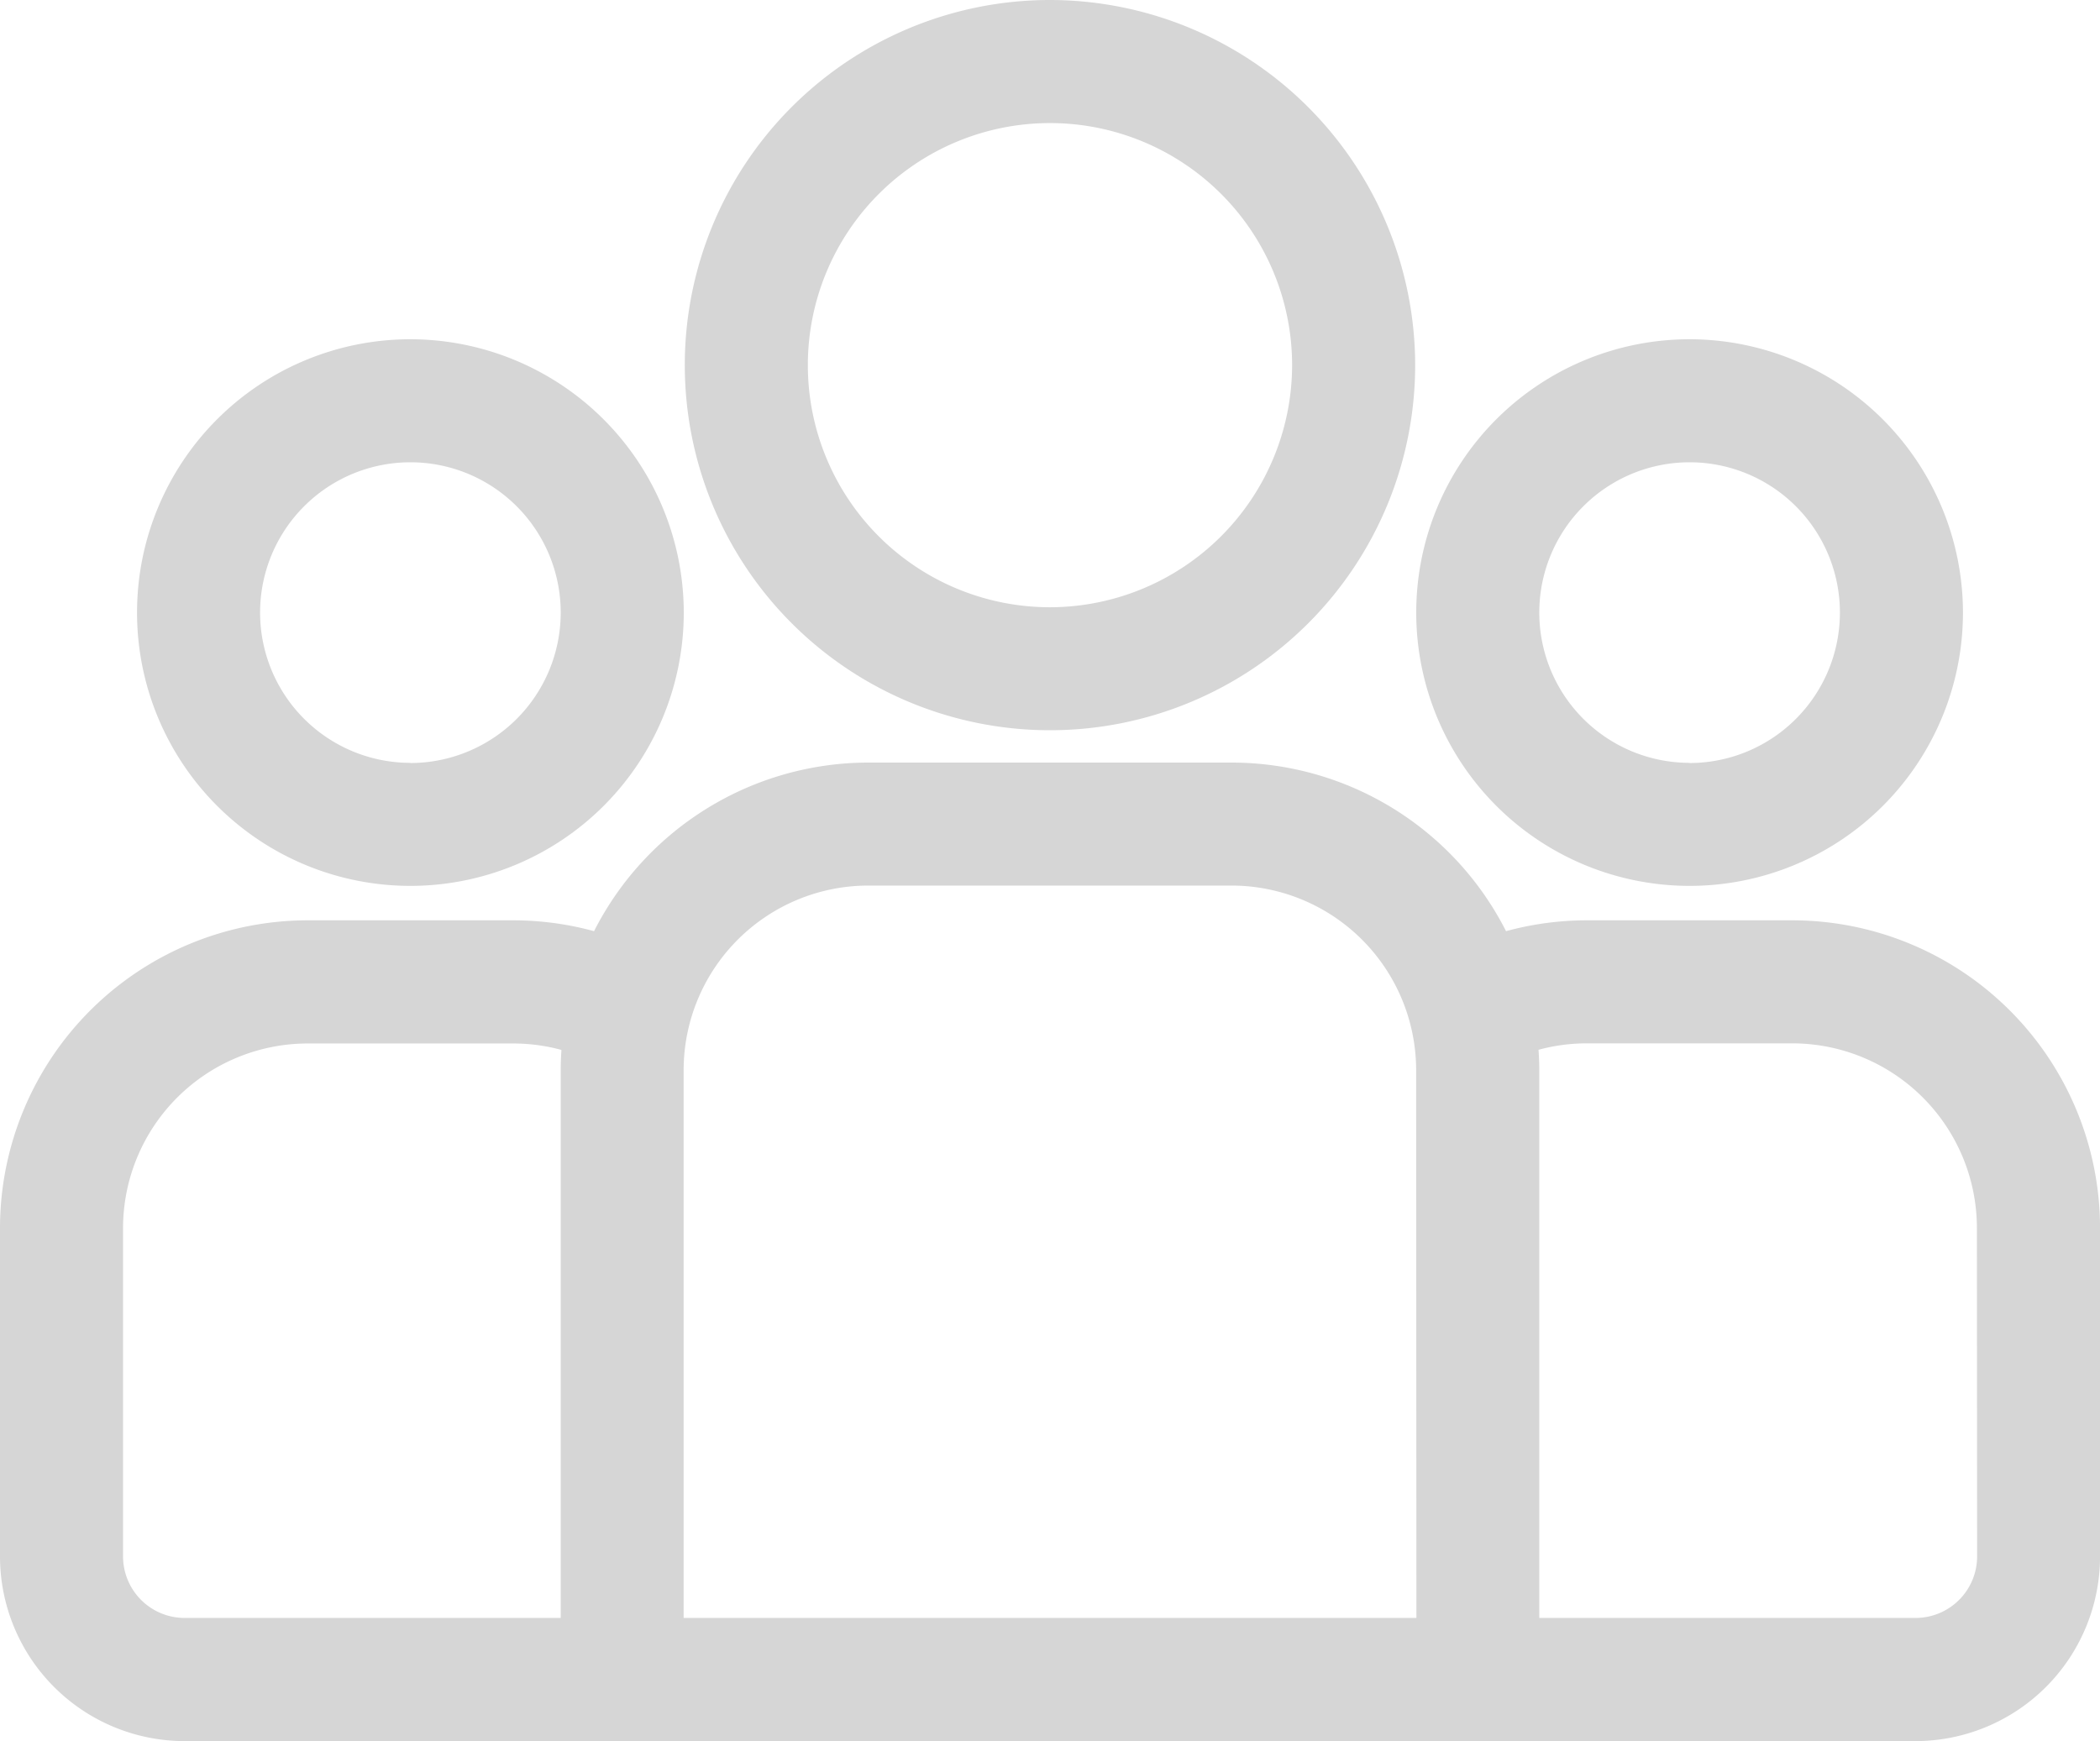
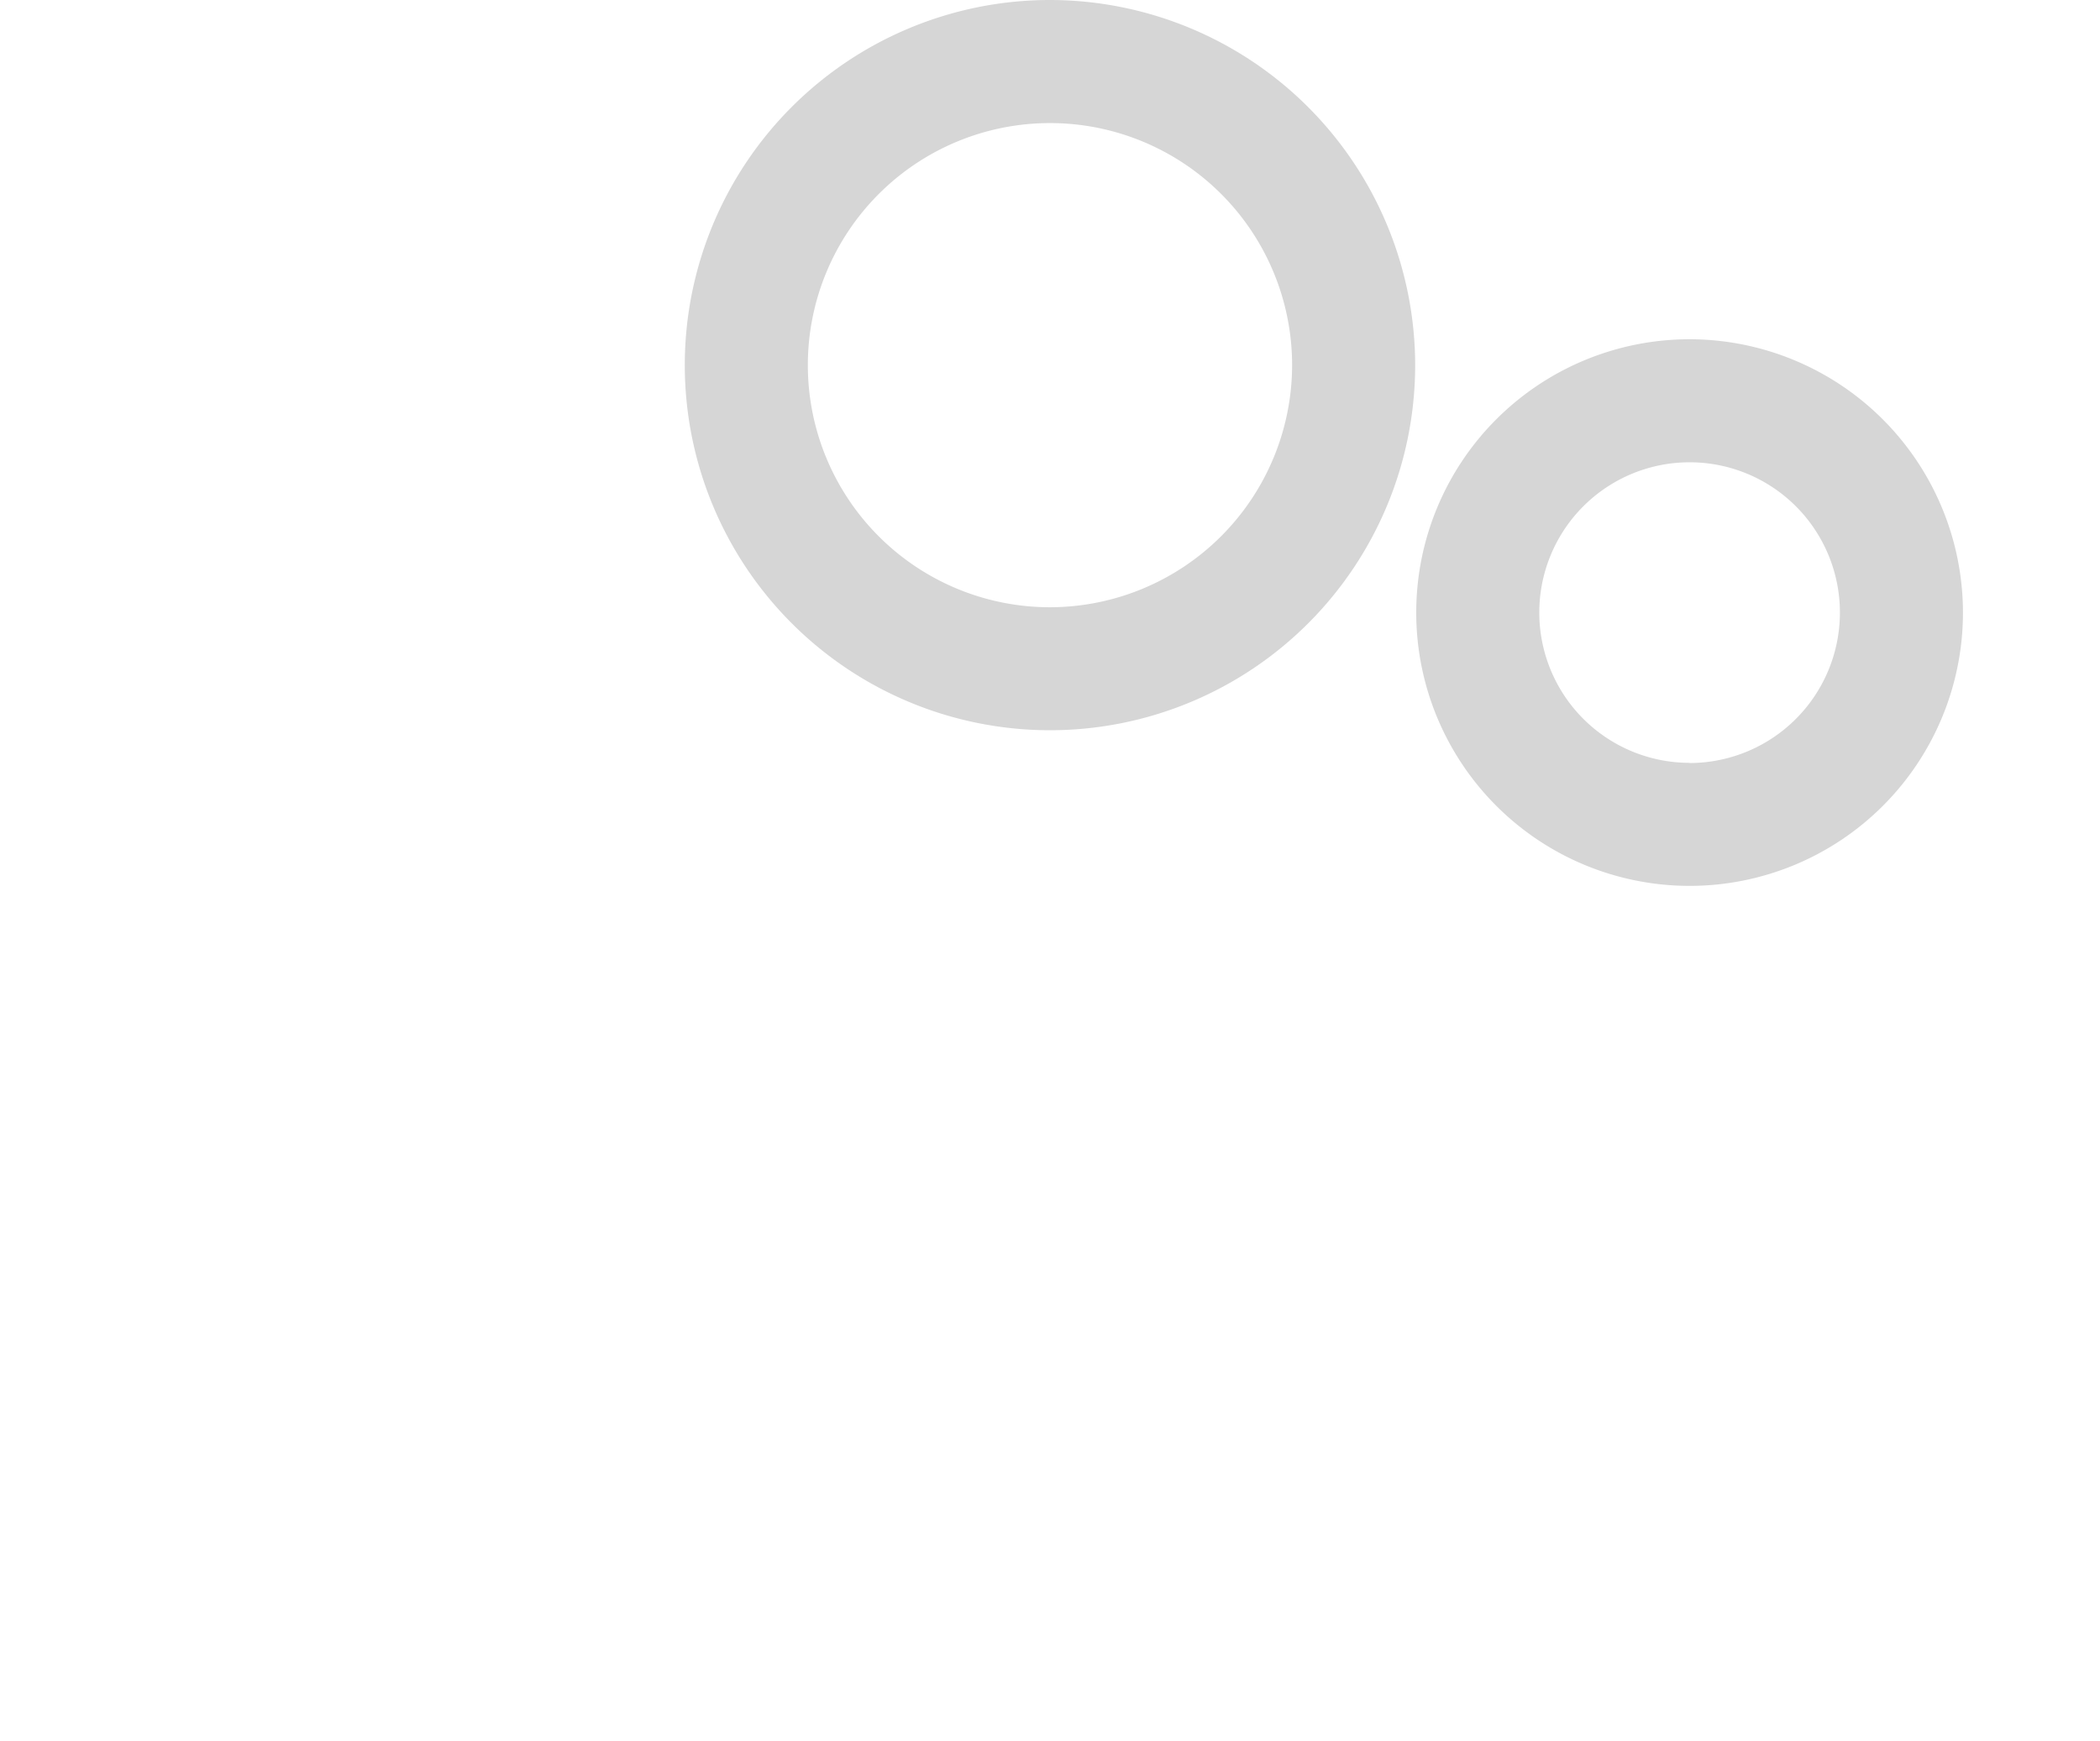
<svg xmlns="http://www.w3.org/2000/svg" width="46.999" height="38.971" viewBox="0 0 46.999 38.971">
  <g id="group" transform="translate(0 -43.729)">
    <g id="Group_1936" data-name="Group 1936" transform="translate(0 60.798)">
      <g id="Group_1935" data-name="Group 1935" transform="translate(0 0)">
-         <path id="Path_5027" data-name="Path 5027" d="M40.115,233.212h-4.6a6.866,6.866,0,0,0-1.809.243,6.89,6.89,0,0,0-6.139-3.774H19.434a6.89,6.89,0,0,0-6.139,3.774,6.866,6.866,0,0,0-1.809-.243h-4.6A6.892,6.892,0,0,0,0,240.1v7.354a4.135,4.135,0,0,0,4.131,4.131H42.868A4.135,4.135,0,0,0,47,247.451V240.1A6.892,6.892,0,0,0,40.115,233.212Zm-27.566,3.353v12.263H4.131a1.378,1.378,0,0,1-1.377-1.377V240.1a4.135,4.135,0,0,1,4.131-4.131h4.6a4.118,4.118,0,0,1,1.08.144C12.556,236.26,12.549,236.412,12.549,236.565ZM31.7,248.828H15.3V236.565a4.135,4.135,0,0,1,4.131-4.131h8.132a4.135,4.135,0,0,1,4.131,4.131Zm12.549-1.377a1.378,1.378,0,0,1-1.377,1.377H34.45V236.565c0-.153-.007-.3-.017-.455a4.122,4.122,0,0,1,1.08-.144h4.6a4.135,4.135,0,0,1,4.131,4.131Z" transform="translate(0 -229.68)" fill="#d6d6d6" />
-       </g>
+         </g>
    </g>
    <g id="Group_1938" data-name="Group 1938" transform="translate(3.067 51.327)">
      <g id="Group_1937" data-name="Group 1937" transform="translate(0 0)">
-         <path id="Path_5028" data-name="Path 5028" d="M39.532,126.5a6.118,6.118,0,1,0,6.118,6.118A6.125,6.125,0,0,0,39.532,126.5Zm0,9.482a3.364,3.364,0,1,1,3.364-3.364A3.368,3.368,0,0,1,39.532,135.986Z" transform="translate(-33.414 -126.504)" fill="#d6d6d6" />
-       </g>
+         </g>
    </g>
    <g id="Group_1940" data-name="Group 1940" transform="translate(15.326 43.729)">
      <g id="Group_1939" data-name="Group 1939" transform="translate(0 0)">
        <path id="Path_5029" data-name="Path 5029" d="M175.135,43.729a8.173,8.173,0,1,0,8.173,8.173A8.182,8.182,0,0,0,175.135,43.729Zm0,13.593a5.419,5.419,0,1,1,5.419-5.419A5.426,5.426,0,0,1,175.135,57.322Z" transform="translate(-166.962 -43.729)" fill="#d6d6d6" />
      </g>
    </g>
    <g id="Group_1942" data-name="Group 1942" transform="translate(31.696 51.327)">
      <g id="Group_1941" data-name="Group 1941" transform="translate(0 0)">
        <path id="Path_5030" data-name="Path 5030" d="M351.412,126.5a6.118,6.118,0,1,0,6.118,6.118A6.125,6.125,0,0,0,351.412,126.5Zm0,9.482a3.364,3.364,0,1,1,3.364-3.364A3.368,3.368,0,0,1,351.412,135.986Z" transform="translate(-345.294 -126.504)" fill="#d6d6d6" />
      </g>
    </g>
  </g>
</svg>